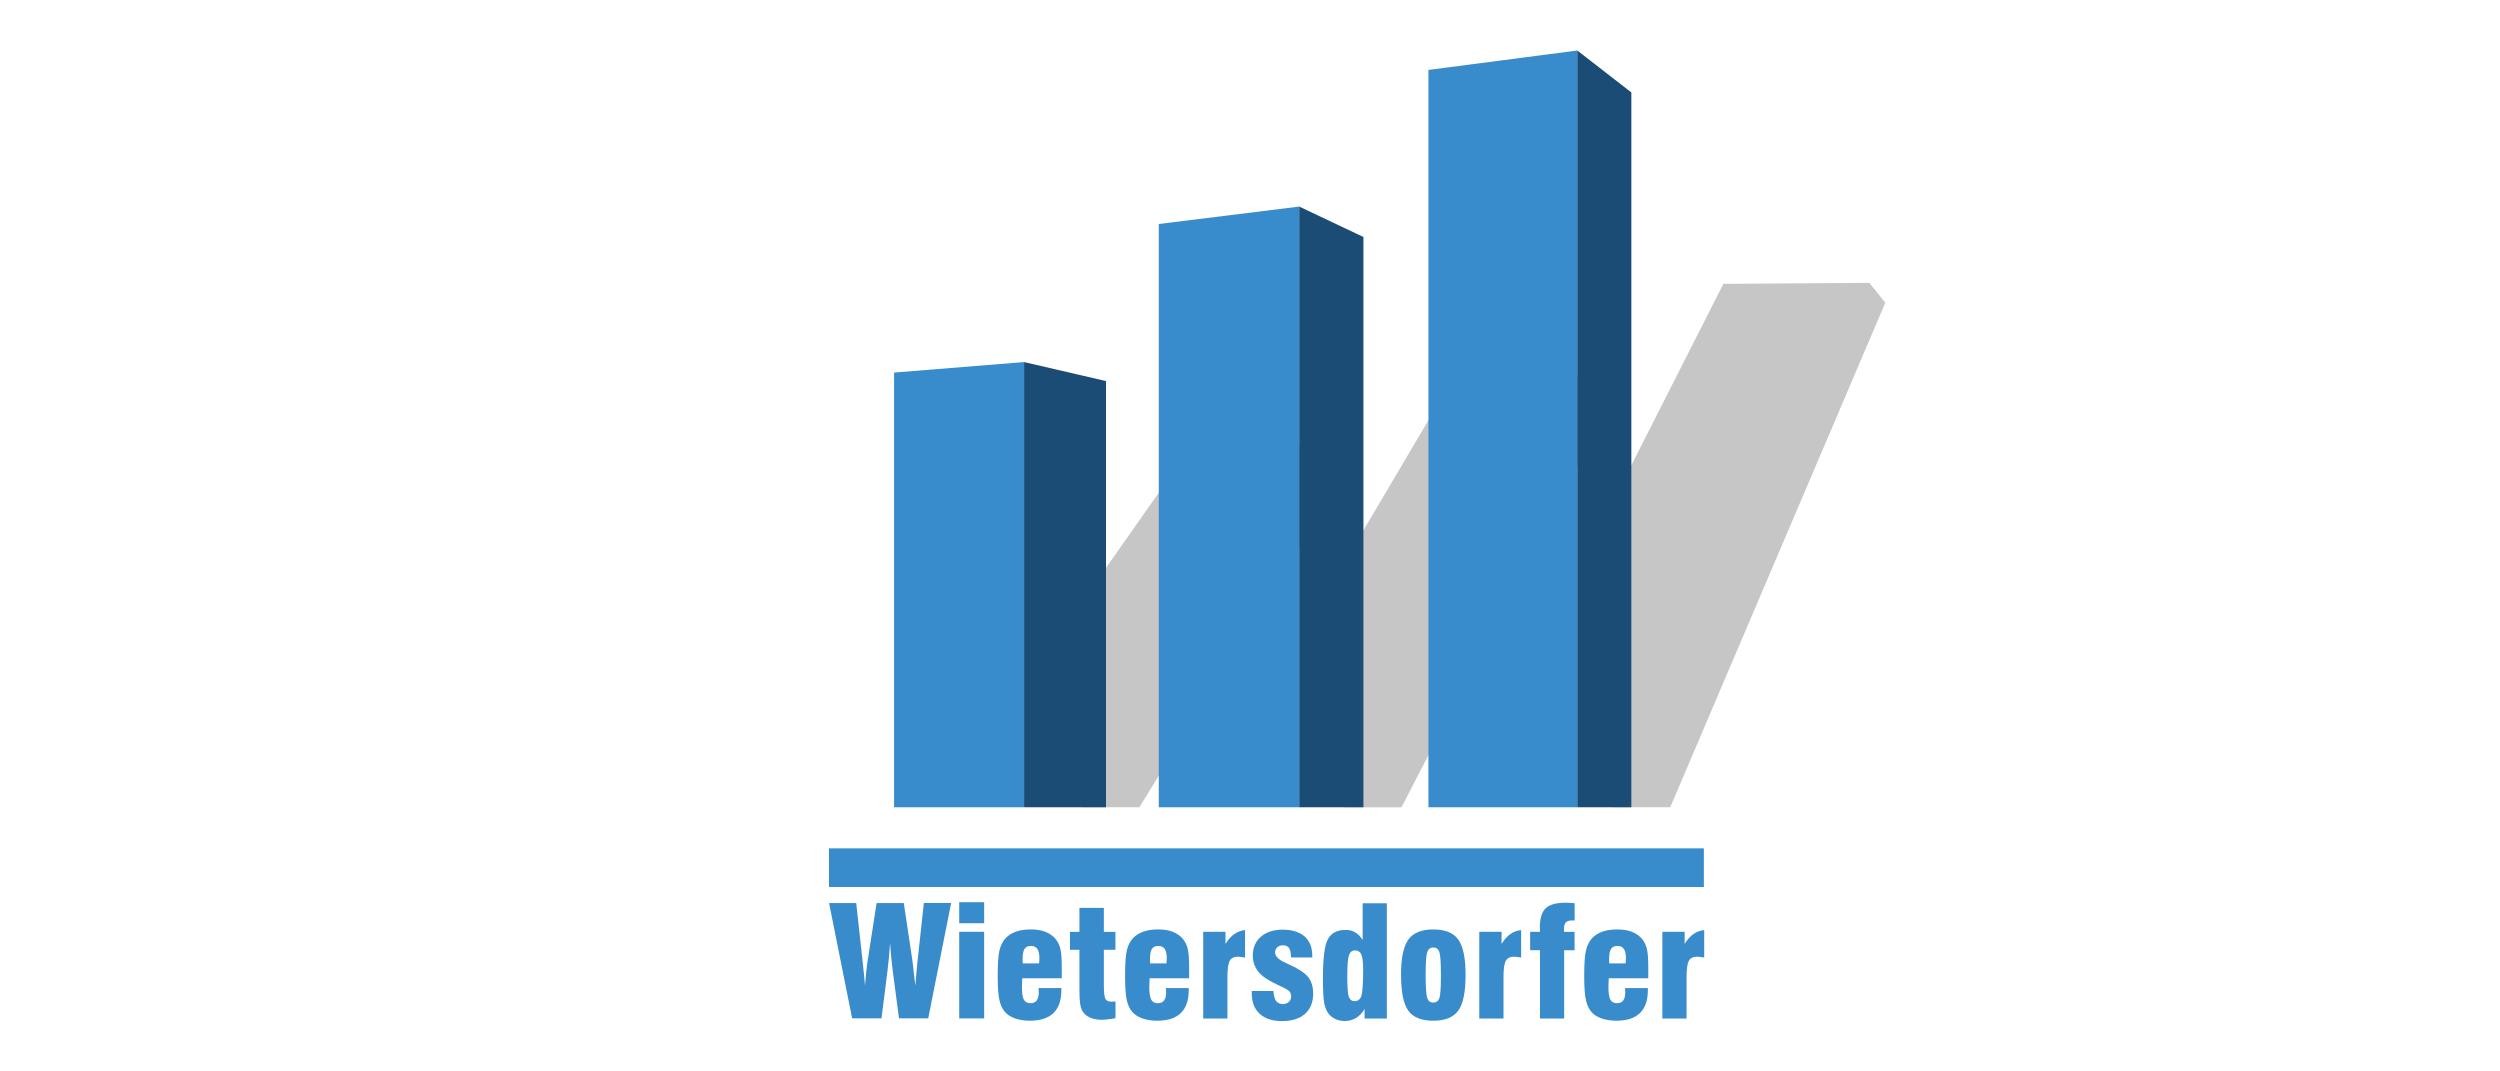
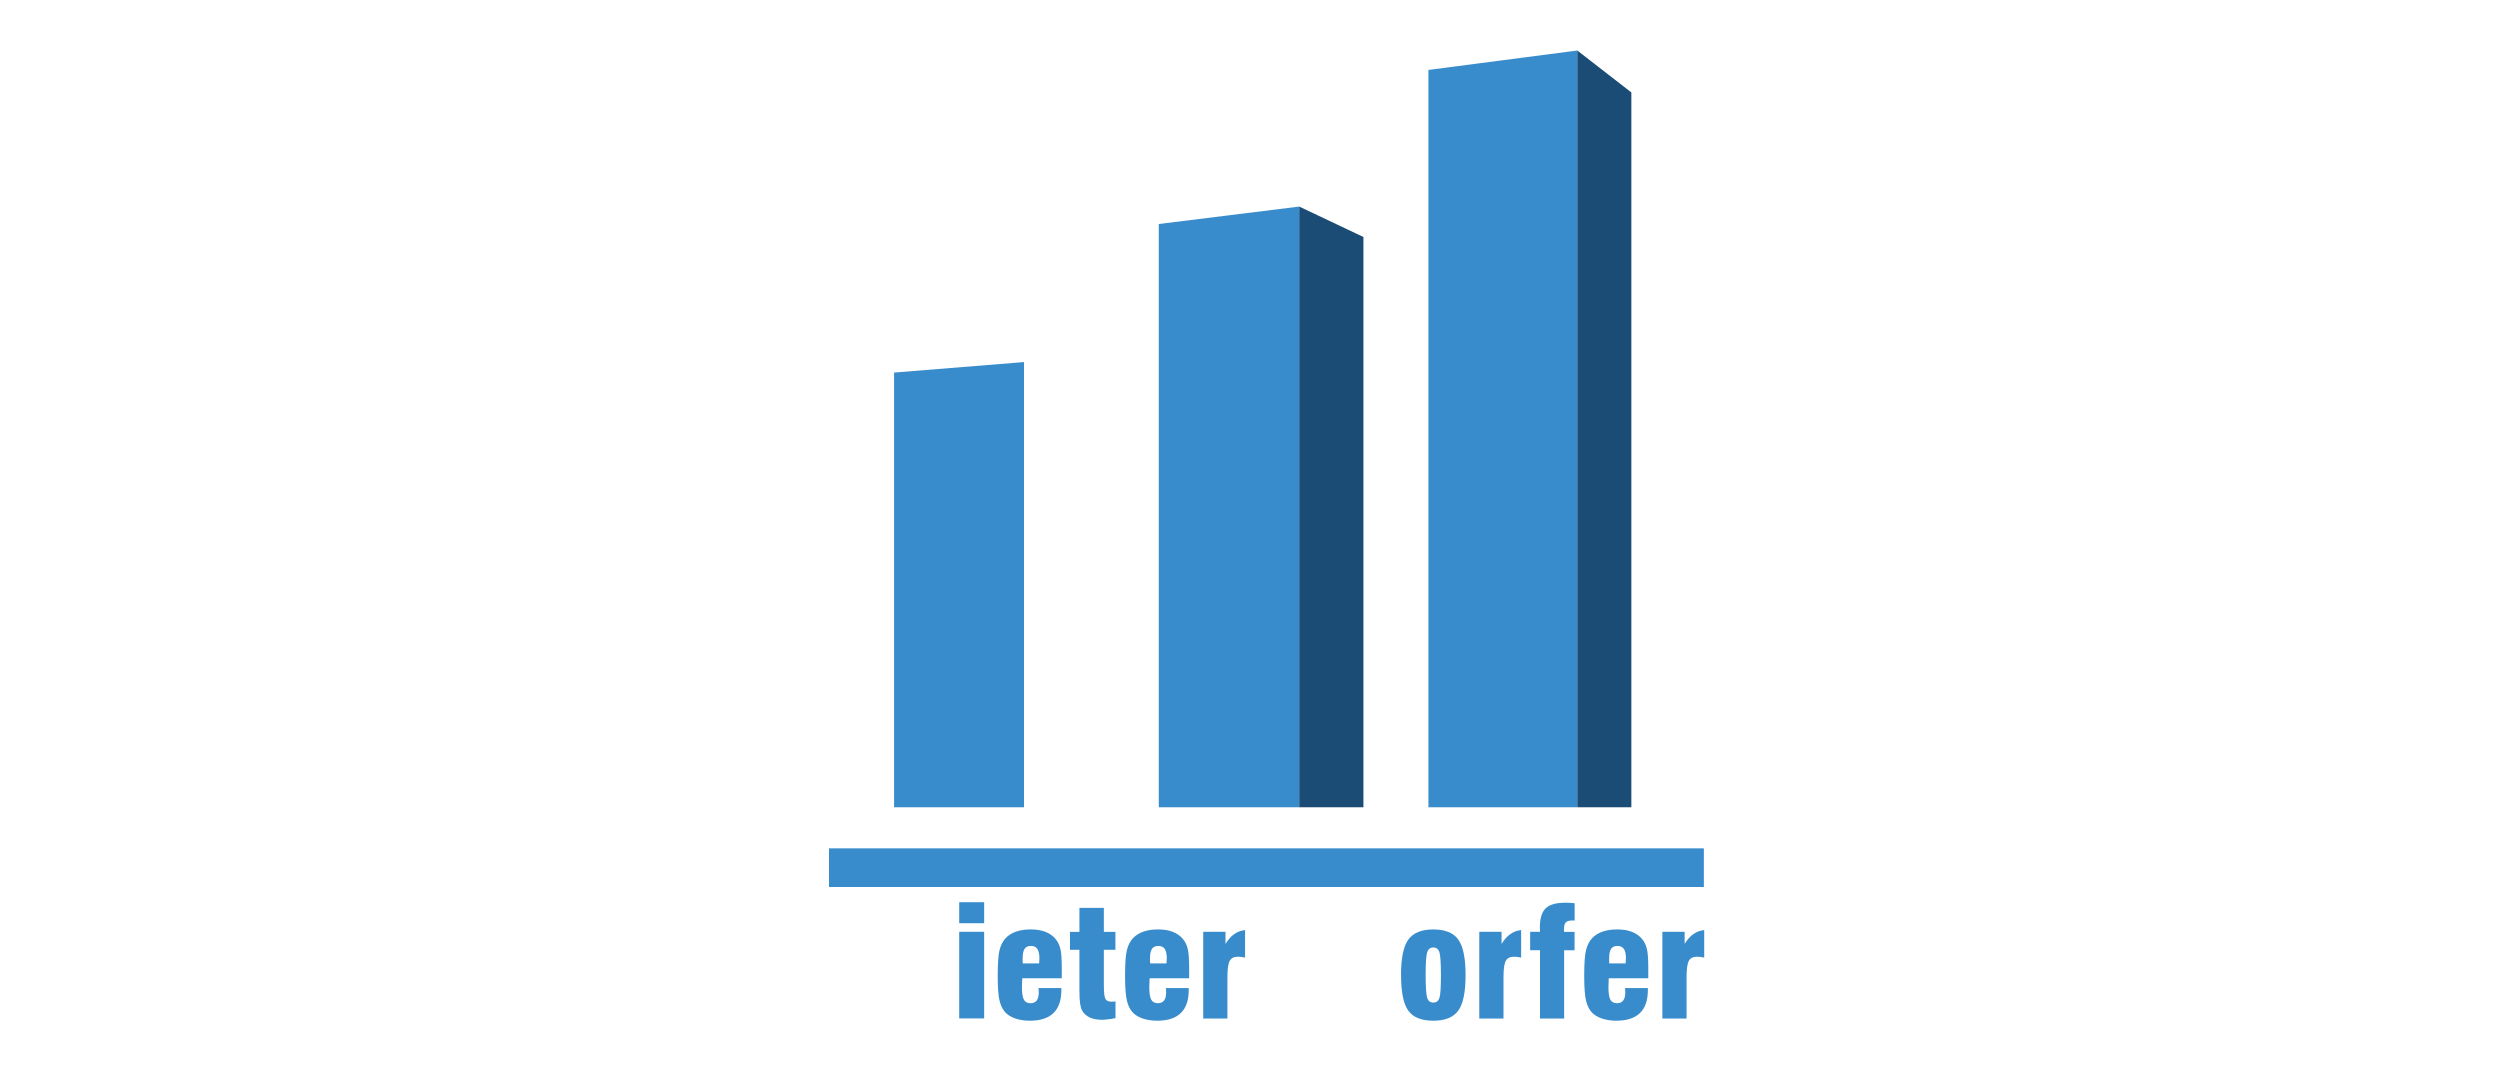
<svg xmlns="http://www.w3.org/2000/svg" id="Layer_1" data-name="Layer 1" viewBox="0 0 350 150">
  <defs>
    <style>
      .cls-1 {
        fill: #398ccb;
      }

      .cls-1, .cls-2, .cls-3 {
        stroke-width: 0px;
      }

      .cls-2 {
        fill: #1b4c75;
      }

      .cls-3 {
        fill: #c6c6c6;
      }
    </style>
  </defs>
  <rect class="cls-1" x="116.06" y="118.77" width="122.48" height="5.41" />
-   <path class="cls-3" d="M189.55,64.21l-30.04,48.81h-8.02l1.11-30.34,14.28-20.31,20.43-.1,2.24,1.93ZM226.29,54.88l-2.24-2.3-20.44.12-14.28,24.16-1.11,36.17h7.98l30.08-58.14ZM263.94,42.39l-30.11,70.63h-7.96l-.07-42.78,15.47-30.5,20.44-.14,2.24,2.79Z" />
  <path class="cls-1" d="M125.17,52.16l18.19-1.47v62.33h-18.19v-60.86ZM162.23,31.36l19.66-2.44v84.1h-19.66V31.36ZM199.98,9.79l20.84-2.72v105.95h-20.84V9.79Z" />
-   <polygon class="cls-2" points="154.84 53.35 143.37 50.69 143.37 113.02 154.84 113.02 154.84 53.35" />
  <polygon class="cls-2" points="190.88 33.18 181.89 28.92 181.89 113.02 190.88 113.02 190.88 33.18" />
  <polygon class="cls-2" points="228.39 12.94 220.82 7.07 220.82 113.02 228.39 113.02 228.39 12.94" />
-   <path class="cls-1" d="M119.3,142.58l-3.23-16.15h3.8l.86,7.85c.1.86.18,1.58.23,2.16.05.58.1,1.1.14,1.55.05-.67.11-1.32.17-1.94s.15-1.22.24-1.79l1.21-7.83h3.81l1.17,7.82c.05.31.14,1.04.26,2.18.08.66.14,1.19.19,1.57.08-.97.14-1.73.19-2.29.05-.55.1-1.01.14-1.38l.86-7.91h3.82l-3.21,16.15h-4.09l-.88-6.68c-.08-.59-.15-1.2-.21-1.85-.06-.65-.11-1.32-.16-2.01-.06.8-.11,1.51-.17,2.13-.06.62-.12,1.2-.19,1.75l-.84,6.66h-4.11Z" />
  <path class="cls-1" d="M134.29,130.45h3.49v12.13h-3.49v-12.13ZM134.29,126.31h3.49v2.94h-3.49v-2.94Z" />
  <g>
    <path class="cls-1" d="M143.2,134.88h2.28v-.06c.03-.31.04-.53.04-.65,0-.6-.1-1.03-.29-1.32-.19-.28-.49-.42-.9-.42s-.71.14-.89.41c-.18.28-.27.73-.27,1.37,0,.18,0,.31,0,.41,0,.1.01.19.02.26M145.4,138.33h3.19v.3c0,1.42-.37,2.49-1.11,3.2-.74.72-1.85,1.07-3.32,1.07-.74,0-1.42-.11-2.02-.31-.6-.21-1.07-.5-1.41-.87-.38-.42-.65-.99-.81-1.7-.16-.71-.24-1.83-.24-3.39,0-1.71.08-2.91.25-3.59.16-.68.45-1.24.84-1.68.39-.41.87-.72,1.47-.93.59-.21,1.28-.31,2.06-.31s1.49.11,2.07.34c.58.23,1.06.57,1.42,1.01.31.38.53.83.66,1.35.13.53.2,1.42.2,2.68v1.46h-5.53s-.01.08-.01.14c-.03.51-.04.87-.04,1.07,0,.85.09,1.45.27,1.78.18.33.49.5.93.5.39,0,.68-.13.87-.38.19-.25.29-.64.29-1.16,0-.11-.01-.27-.03-.48,0-.04-.01-.08-.01-.11" />
    <path class="cls-1" d="M156.16,142.54c-.41.08-.77.14-1.08.17-.31.04-.57.06-.79.06-.67,0-1.25-.11-1.72-.32-.47-.22-.82-.53-1.05-.93-.15-.28-.25-.63-.31-1.05-.06-.42-.09-1.07-.09-1.93v-5.57h-1.32v-2.51h1.32v-3.36h3.42v3.36h1.62v2.51h-1.62v4.95c0,1.06.08,1.7.23,1.95.15.25.45.37.9.37.08,0,.2-.01.38-.03.05,0,.09-.01.12-.01v2.36Z" />
    <path class="cls-1" d="M161.03,134.88h2.28v-.06c.03-.31.04-.53.04-.65,0-.6-.1-1.03-.29-1.32-.19-.28-.49-.42-.9-.42s-.71.14-.89.41c-.18.28-.27.73-.27,1.37,0,.18,0,.31,0,.41,0,.1.01.19.02.26M163.23,138.33h3.19v.3c0,1.42-.37,2.49-1.11,3.2-.74.72-1.85,1.07-3.32,1.07-.74,0-1.42-.11-2.02-.31-.6-.21-1.07-.5-1.41-.87-.38-.42-.65-.99-.81-1.7-.16-.71-.24-1.83-.24-3.39,0-1.71.08-2.91.25-3.59.16-.68.45-1.24.84-1.68.39-.41.87-.72,1.47-.93.59-.21,1.28-.31,2.06-.31s1.49.11,2.07.34c.58.23,1.06.57,1.42,1.01.31.38.53.83.66,1.35.13.53.2,1.42.2,2.68v1.46h-5.53s-.01.08-.01.14c-.03.51-.04.87-.04,1.07,0,.85.09,1.45.27,1.78.18.33.49.5.93.5.39,0,.68-.13.87-.38.19-.25.29-.64.29-1.16,0-.11-.01-.27-.03-.48,0-.04-.01-.08-.01-.11" />
    <path class="cls-1" d="M168.45,142.58v-12.13h3.12v1.7c.37-.61.78-1.07,1.23-1.38.44-.32.95-.5,1.51-.56v3.85c-.19-.04-.37-.07-.54-.09-.17-.02-.33-.03-.47-.03-.55,0-.93.19-1.14.58-.21.38-.32,1.14-.32,2.25v5.82h-3.39Z" />
-     <path class="cls-1" d="M175.24,138.74h3.04c.04.64.16,1.1.37,1.39.21.29.53.44.95.44.34,0,.61-.1.83-.3.22-.2.33-.46.33-.77,0-.27-.08-.5-.22-.68-.15-.18-.49-.39-1-.63-.11-.06-.29-.14-.53-.25-1.23-.57-2.08-1.1-2.56-1.59-.34-.34-.61-.73-.79-1.17-.18-.45-.27-.91-.27-1.4,0-1.1.38-1.99,1.13-2.64.75-.65,1.77-.99,3.05-.99s2.36.32,3.07.95c.72.63,1.08,1.54,1.08,2.72v.22h-2.97c-.01-.62-.11-1.05-.28-1.31-.17-.26-.45-.39-.83-.39-.34,0-.62.09-.82.28-.21.19-.31.43-.31.73,0,.53.51,1.02,1.52,1.47.14.06.25.11.33.15,1.39.62,2.31,1.23,2.78,1.82.47.59.7,1.36.7,2.31,0,1.22-.38,2.17-1.14,2.84-.76.67-1.83,1.01-3.24,1.01-1.33,0-2.37-.34-3.1-1.02-.74-.68-1.11-1.63-1.11-2.85v-.3Z" />
-     <path class="cls-1" d="M189.74,133.05c-.43,0-.72.22-.88.66-.16.44-.24,1.42-.24,2.93s.07,2.55.22,2.94c.15.39.42.58.81.58.45,0,.76-.24.93-.7.17-.47.26-1.7.26-3.7,0-1.03-.08-1.73-.25-2.12-.17-.39-.45-.58-.86-.58M194.16,126.44v16.15h-3.12v-1.33c-.32.54-.72.96-1.18,1.25-.47.28-.99.43-1.55.43-.48,0-.91-.08-1.3-.25-.39-.17-.72-.41-.98-.73-.3-.38-.51-.88-.64-1.51-.12-.63-.18-1.82-.18-3.56,0-2.74.23-4.54.69-5.4.46-.86,1.29-1.3,2.49-1.3.51,0,.96.11,1.34.34.38.23.73.58,1.04,1.06v-5.13h3.39Z" />
    <path class="cls-1" d="M199.59,136.52c0,1.7.08,2.77.22,3.2.15.43.43.64.85.64s.7-.21.85-.62c.15-.41.22-1.49.22-3.23s-.08-2.82-.22-3.23c-.15-.42-.43-.63-.85-.63s-.7.22-.85.65c-.15.44-.22,1.5-.22,3.21M196.14,136.52c0-2.36.34-4.02,1.02-4.97.68-.95,1.85-1.43,3.5-1.43s2.82.47,3.5,1.42c.68.94,1.02,2.6,1.02,4.98s-.34,4.02-1.02,4.96c-.68.95-1.85,1.42-3.5,1.42s-2.83-.47-3.5-1.41c-.68-.94-1.01-2.6-1.01-4.98" />
    <path class="cls-1" d="M207.1,142.58v-12.13h3.12v1.7c.37-.61.78-1.07,1.23-1.38.44-.32.95-.5,1.51-.56v3.85c-.19-.04-.37-.07-.54-.09-.17-.02-.33-.03-.47-.03-.55,0-.93.19-1.14.58-.21.38-.32,1.14-.32,2.25v5.82h-3.39Z" />
    <path class="cls-1" d="M215.6,142.58v-9.55h-1.38v-2.58h1.38c0-.08,0-.18-.01-.31,0-.13-.01-.23-.01-.28,0-1.27.27-2.17.81-2.69.54-.53,1.47-.79,2.78-.79.19,0,.4,0,.61.02s.44.03.67.05v2.44s-.1-.01-.16-.02c-.06,0-.14,0-.24,0-.39,0-.67.09-.84.27-.17.18-.25.49-.25.91,0,.11,0,.19,0,.24,0,.06.01.11.02.17h1.46v2.58h-1.46v9.55h-3.4Z" />
    <path class="cls-1" d="M225.31,134.88h2.28v-.06c.03-.31.04-.53.04-.65,0-.6-.09-1.03-.29-1.32-.19-.28-.49-.42-.9-.42s-.71.14-.89.41c-.18.28-.27.73-.27,1.37,0,.18,0,.31,0,.41,0,.1.01.19.02.26M227.51,138.33h3.19v.3c0,1.42-.37,2.49-1.11,3.2-.74.72-1.85,1.07-3.32,1.07-.74,0-1.42-.11-2.02-.31-.6-.21-1.07-.5-1.41-.87-.38-.42-.65-.99-.81-1.7-.16-.71-.24-1.83-.24-3.39,0-1.71.08-2.91.25-3.59.16-.68.45-1.24.84-1.68.39-.41.87-.72,1.47-.93.59-.21,1.28-.31,2.06-.31s1.49.11,2.07.34c.58.23,1.06.57,1.42,1.01.31.38.53.83.66,1.35.13.53.2,1.42.2,2.68v1.46h-5.53s-.01.08-.01.14c-.03.51-.04.87-.04,1.07,0,.85.09,1.45.27,1.78.18.33.49.5.93.5.39,0,.68-.13.87-.38.19-.25.29-.64.29-1.16,0-.11-.01-.27-.03-.48,0-.04-.01-.08-.01-.11" />
    <path class="cls-1" d="M232.73,142.58v-12.13h3.12v1.7c.37-.61.78-1.07,1.23-1.38.44-.32.95-.5,1.51-.56v3.85c-.19-.04-.37-.07-.54-.09-.17-.02-.33-.03-.47-.03-.55,0-.93.19-1.14.58-.21.38-.32,1.14-.32,2.25v5.82h-3.39Z" />
  </g>
</svg>